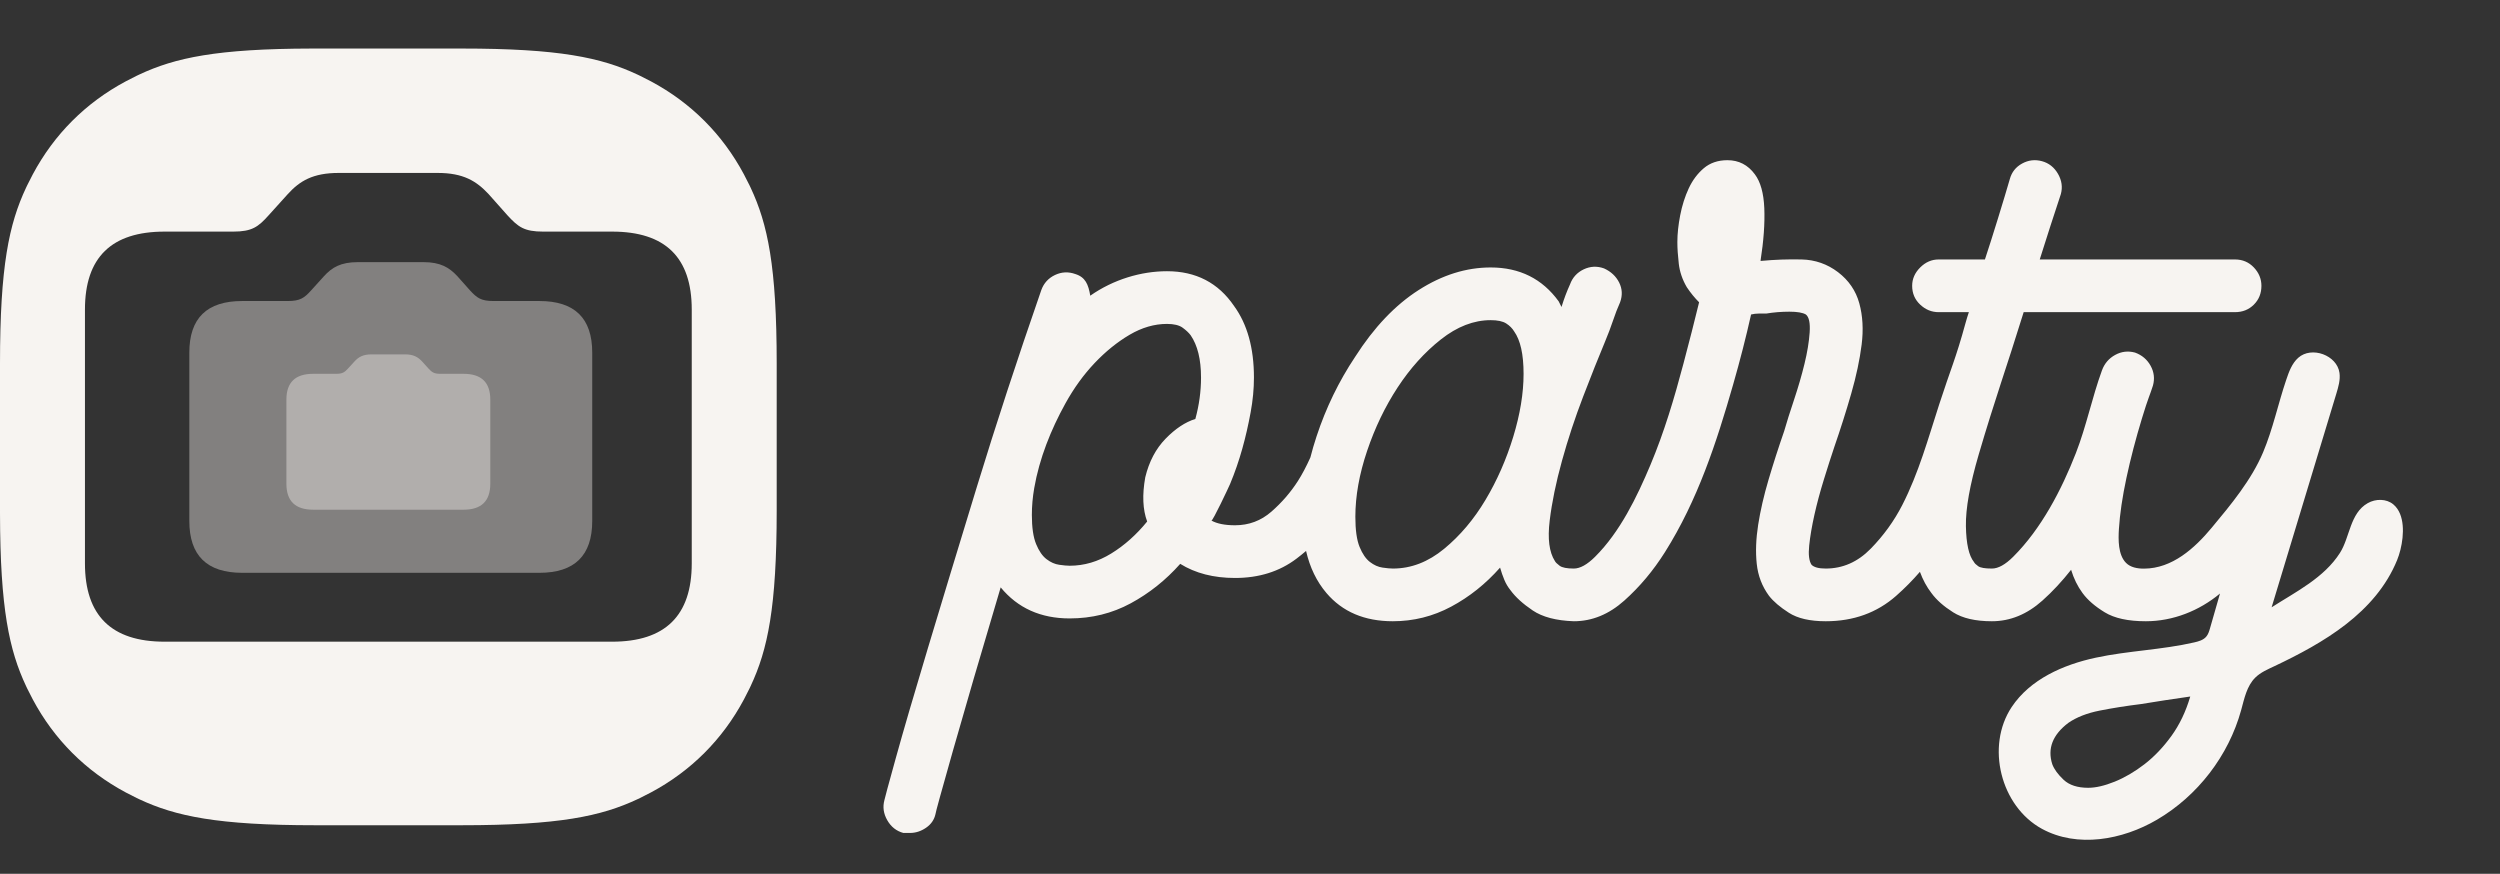
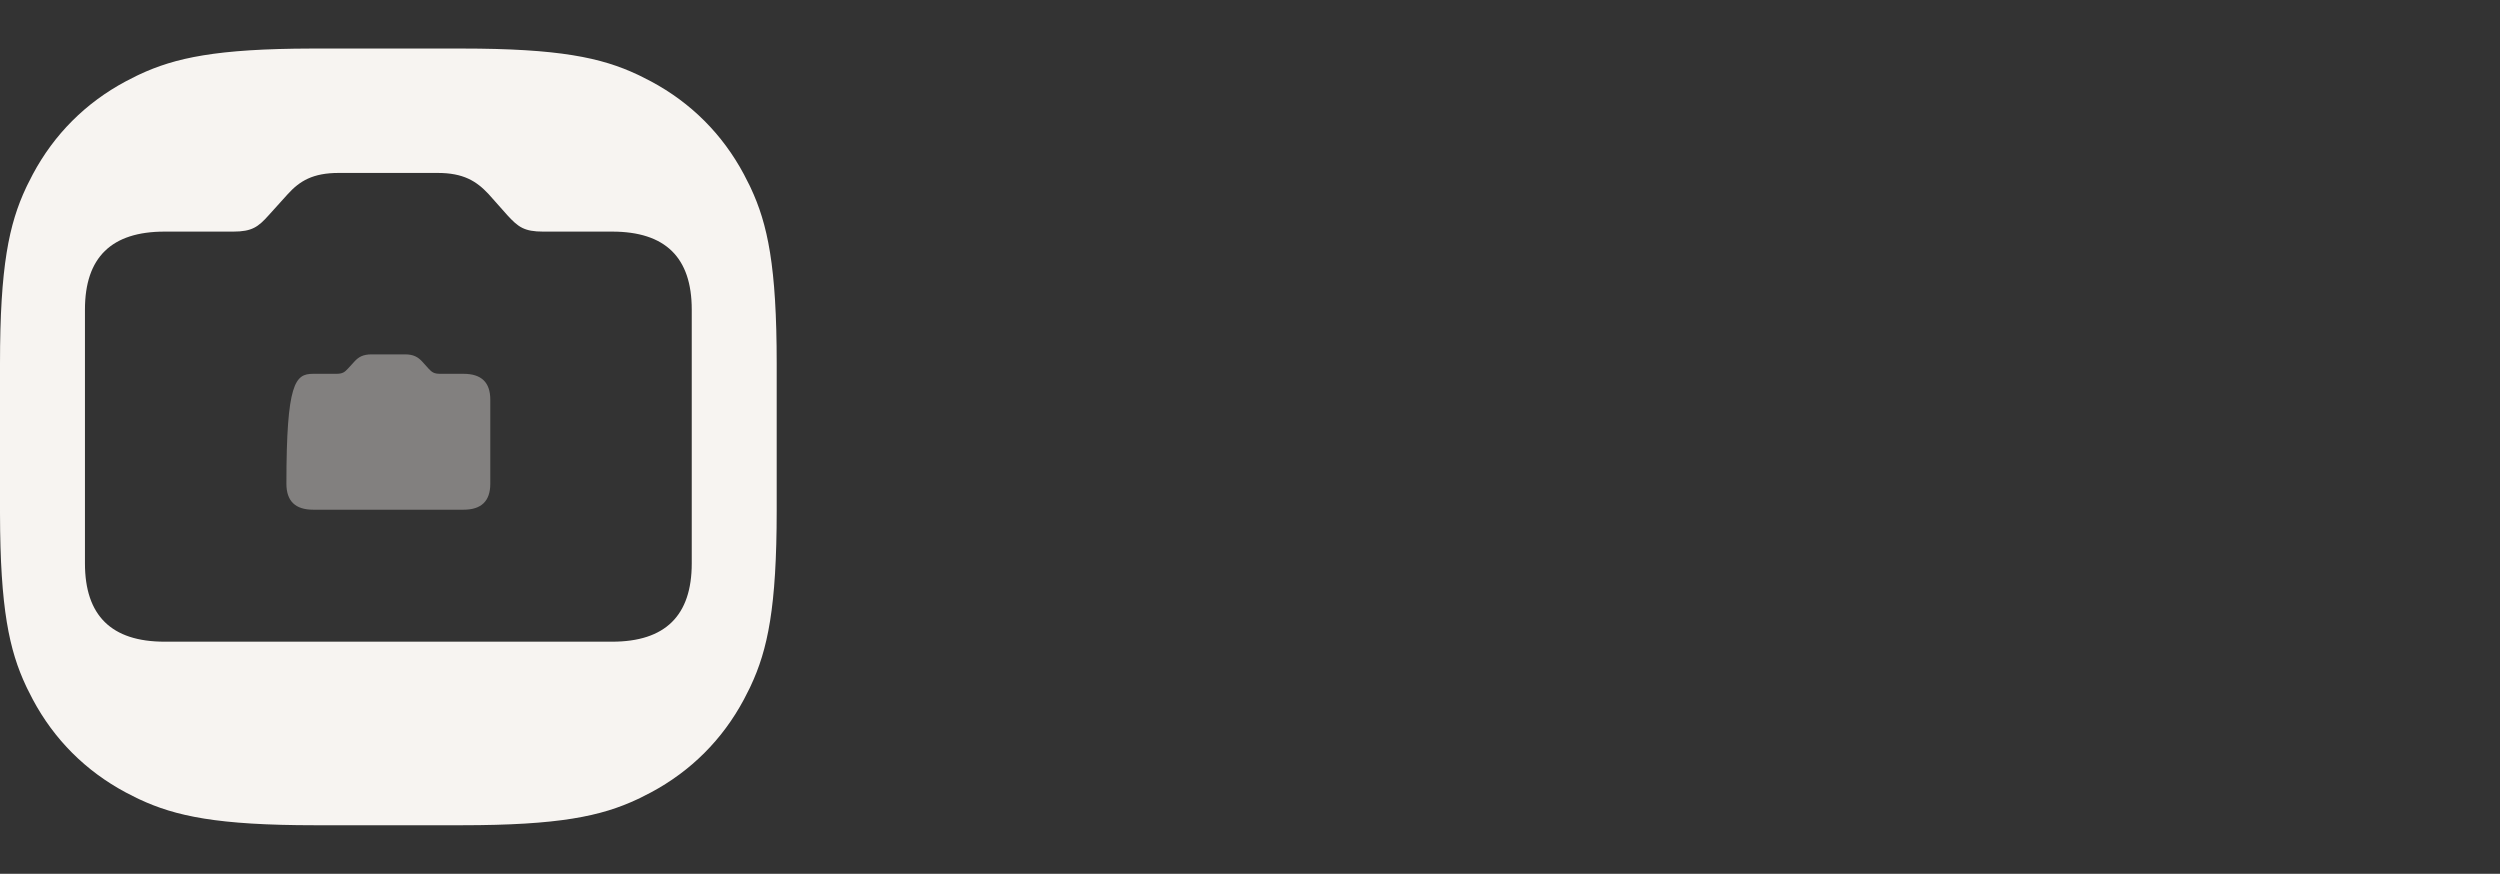
<svg xmlns="http://www.w3.org/2000/svg" width="515px" height="180px" viewBox="0 0 515 180" version="1.1">
  <rect x="0" y="0" width="515" height="180" fill="#333333" stroke="none" />
  <title>logo_app_knockout</title>
  <g id="logo_app_knockout" stroke="none" stroke-width="1" fill="none" fill-rule="evenodd">
-     <path d="M447.3,151.625 C445.612,153.95 443.762,155.888 441.751,157.439 C439.738,158.99 437.694,160.183 435.619,161.026 C433.542,161.864 431.726,162.285 430.168,162.285 C427.963,162.285 426.275,161.734 425.107,160.637 C423.939,159.538 423.16,158.472 422.771,157.439 C421.733,154.207 422.838,151.363 426.08,148.911 C427.768,147.748 429.907,146.906 432.505,146.391 C435.1,145.873 437.956,145.421 441.07,145.034 C442.627,144.774 444.248,144.516 445.937,144.258 C447.622,143.998 449.374,143.741 451.193,143.483 C450.284,146.585 448.985,149.299 447.3,151.625 M311.726,89.986 C310.306,94.638 308.402,98.969 306.014,102.973 C303.626,106.98 300.788,110.339 297.497,113.052 C294.206,115.766 290.69,117.122 286.948,117.122 C286.431,117.122 285.72,117.059 284.816,116.928 C283.912,116.801 283.043,116.414 282.203,115.766 C281.364,115.121 280.654,114.088 280.074,112.664 C279.493,111.244 279.203,109.176 279.203,106.462 C279.203,102.197 280.01,97.675 281.622,92.893 C283.234,88.114 285.333,83.753 287.915,79.81 C290.494,75.87 293.463,72.575 296.819,69.925 C300.174,67.277 303.595,65.952 307.082,65.952 C308.5,65.952 309.563,66.179 310.275,66.63 C310.985,67.084 311.532,67.631 311.921,68.277 C313.211,70.089 313.856,72.996 313.856,76.999 C313.856,81.006 313.144,85.334 311.726,89.986 M246.243,86.304 C244.165,86.951 242.12,88.309 240.11,90.374 C238.096,92.442 236.703,95.092 235.924,98.321 C235.274,101.94 235.405,104.978 236.314,107.431 C234.105,110.144 231.642,112.344 228.916,114.021 C226.19,115.702 223.334,116.541 220.351,116.541 C219.831,116.541 219.116,116.477 218.209,116.347 C217.299,116.22 216.424,115.832 215.58,115.184 C214.736,114.539 214.024,113.507 213.44,112.083 C212.856,110.662 212.563,108.661 212.563,106.074 C212.563,104.266 212.725,102.425 213.05,100.55 C214.111,94.44 216.478,88.524 219.475,83.105 C221.226,79.941 223.237,77.163 225.51,74.771 C227.779,72.381 230.181,70.443 232.712,68.956 C235.243,67.471 237.804,66.726 240.402,66.726 C241.829,66.726 242.899,66.987 243.614,67.502 C244.326,68.02 244.879,68.538 245.268,69.053 C246.695,71.121 247.411,74.028 247.411,77.775 C247.411,80.618 247.021,83.463 246.243,86.304 M494.412,105.859 C494.1,105.096 493.65,104.426 493.03,103.908 C491.595,102.708 489.384,102.72 487.756,103.645 C484.076,105.733 484.097,110.657 482.027,113.903 C478.754,119.038 472.957,121.902 467.953,125.103 C472.396,110.434 476.839,95.766 481.283,81.097 C481.704,79.706 482.13,78.262 481.935,76.823 C481.439,73.17 476.196,71.245 473.439,73.703 C472.127,74.872 471.513,76.612 470.952,78.273 C469.283,83.195 468.229,88.339 466.212,93.139 C463.804,98.869 459.548,103.989 455.594,108.736 C452.092,112.94 447.49,117.118 441.667,117.139 C440.328,117.144 438.885,116.896 437.95,115.943 C436.306,114.271 436.361,111.135 436.495,108.981 C436.69,105.88 437.207,102.361 438.052,98.418 C438.895,94.478 439.967,90.374 441.265,86.11 C442.561,81.845 442.859,81.483 443.51,79.414 C443.899,77.993 443.735,76.637 443.023,75.344 C442.309,74.054 441.238,73.148 439.811,72.631 C438.382,72.242 437.019,72.406 435.723,73.115 C434.425,73.827 433.515,74.892 432.998,76.313 C430.954,81.924 429.802,87.764 427.635,93.328 C424.696,100.873 420.511,108.924 414.711,114.699 C413.087,116.317 411.627,117.122 410.331,117.122 C408.901,117.122 407.961,116.962 407.508,116.638 C407.052,116.317 406.76,116.026 406.632,115.766 C405.592,114.476 405.041,112.02 404.977,108.4 C404.911,104.784 405.786,99.871 407.605,93.669 C411.022,82.017 413.291,75.904 416.876,64.304 L460.403,64.304 C461.961,64.304 463.257,63.789 464.297,62.753 C465.335,61.72 465.854,60.427 465.854,58.876 C465.854,57.456 465.335,56.196 464.297,55.097 C463.257,54.001 461.961,53.449 460.403,53.449 L420.186,53.449 C421.353,49.703 423.495,43.09 424.534,39.989 C424.924,38.568 424.729,37.178 423.951,35.821 C423.172,34.465 422.067,33.592 420.641,33.205 C419.211,32.817 417.849,32.98 416.552,33.689 C415.254,34.401 414.411,35.467 414.022,36.888 C412.982,40.507 410.321,49.185 408.895,53.449 L399.356,53.449 C397.926,53.449 396.66,54.001 395.559,55.097 C394.456,56.196 393.905,57.456 393.905,58.876 C393.905,60.427 394.456,61.72 395.559,62.753 C396.66,63.789 397.926,64.304 399.356,64.304 L405.585,64.304 C405.323,65.08 405.099,65.825 404.903,66.533 C402.856,74.01 401.864,75.925 399.476,83.299 C397.198,90.337 395.261,97.419 391.869,104.039 C390.181,107.334 388.006,110.339 385.348,113.052 C382.686,115.766 379.605,117.122 376.101,117.122 C374.671,117.122 373.697,116.865 373.181,116.347 C372.661,115.572 372.5,114.248 372.694,112.373 C372.889,110.502 373.244,108.4 373.764,106.074 C374.282,103.748 374.932,101.325 375.711,98.806 C376.49,96.286 377.202,94.056 377.853,92.119 C379.149,88.372 380.317,84.689 381.357,81.069 C382.394,77.454 383.109,74.092 383.498,70.99 C383.887,67.89 383.724,65.048 383.012,62.462 C382.297,59.879 380.837,57.747 378.631,56.066 C376.423,54.388 373.926,53.516 371.136,53.449 C368.345,53.386 365.588,53.483 362.863,53.74 L362.668,53.74 C363.317,49.606 363.574,45.987 363.447,42.886 C363.317,39.784 362.668,37.458 361.5,35.908 C360.071,33.969 358.191,33 355.855,33 C353.908,33 352.284,33.551 350.988,34.648 C349.689,35.747 348.652,37.137 347.873,38.815 C347.095,40.496 346.51,42.337 346.121,44.339 C345.732,46.344 345.537,48.186 345.537,49.863 C345.537,51.156 345.634,52.643 345.829,54.321 C346.023,56.002 346.574,57.616 347.484,59.167 C348.262,60.33 349.106,61.366 350.015,62.269 C349.106,66.017 348.034,70.216 346.802,74.867 C344.927,81.95 342.835,89.001 339.991,95.768 C337.211,102.381 333.731,109.572 328.581,114.699 C326.957,116.317 325.496,117.122 324.201,117.122 C322.771,117.122 321.798,116.928 321.28,116.541 C320.76,116.153 320.435,115.832 320.307,115.572 C319.139,113.763 318.78,110.986 319.237,107.238 C319.69,103.49 320.532,99.387 321.767,94.929 C322.999,90.47 324.459,86.046 326.147,81.651 C327.833,77.259 329.326,73.511 330.625,70.409 C331.273,68.858 331.823,67.405 332.28,66.048 C332.733,64.691 333.219,63.431 333.74,62.269 C334.257,60.848 334.193,59.491 333.545,58.198 C332.894,56.907 331.857,55.939 330.43,55.291 C329.001,54.776 327.608,54.839 326.244,55.484 C324.882,56.133 323.939,57.165 323.422,58.585 C322.771,60.009 322.187,61.56 321.67,63.238 L321.086,62.075 C317.71,57.423 313.041,55.097 307.078,55.097 C302.035,55.097 297.092,56.647 292.244,59.749 C287.395,62.849 283.034,67.439 279.158,73.511 C275.797,78.55 273.148,84.011 271.21,89.889 C270.726,91.359 270.303,92.806 269.939,94.231 C269.091,96.113 268.233,97.74 267.364,99.097 C265.871,101.422 264.054,103.524 261.913,105.396 C259.773,107.27 257.271,108.206 254.419,108.206 C252.341,108.206 250.72,107.885 249.552,107.238 C249.816,107.384 253.129,100.343 253.393,99.711 C255.402,94.904 256.686,90.063 257.63,84.947 C258.084,82.494 258.312,80.101 258.312,77.775 C258.312,71.703 256.949,66.793 254.223,63.044 C250.978,58.265 246.37,55.872 240.402,55.872 C235.079,55.872 229.393,57.553 224.593,60.912 C224.204,58.585 223.593,57.102 221.519,56.453 C220.089,55.939 218.696,56.002 217.333,56.647 C215.97,57.296 215.028,58.328 214.51,59.749 C209.576,73.965 205.166,87.436 201.273,100.162 C197.379,112.891 194.006,124.003 191.15,133.501 C188.296,142.998 186.088,150.558 184.531,156.18 C182.973,161.8 182.194,164.674 182.194,164.805 C181.805,166.226 182,167.615 182.779,168.972 C183.557,170.329 184.661,171.201 186.088,171.588 L187.45,171.588 C188.619,171.588 189.723,171.232 190.76,170.522 C191.801,169.81 192.449,168.875 192.707,167.712 C192.707,167.451 193.909,163.09 196.309,154.629 C198.712,146.164 201.987,134.955 206.14,120.999 C209.643,125.263 214.379,127.396 220.351,127.396 C224.892,127.396 229.077,126.363 232.907,124.294 C236.734,122.228 240.14,119.515 243.127,116.153 C246.243,118.091 250.005,119.061 254.419,119.061 C259.349,119.061 263.568,117.737 267.072,115.087 C267.759,114.569 268.412,114.036 269.049,113.495 C269.83,116.892 271.225,119.785 273.245,122.163 C276.543,126.038 281.099,127.977 286.915,127.977 C291.179,127.977 295.185,126.978 298.933,124.973 C302.68,122.971 306.042,120.29 309.016,116.928 C309.275,117.834 309.567,118.673 309.892,119.449 C310.215,120.223 310.637,120.936 311.157,121.581 C312.195,123.004 313.718,124.391 315.732,125.748 C317.743,127.105 320.566,127.85 324.201,127.977 C327.963,127.977 331.434,126.556 334.616,123.713 C337.795,120.872 340.584,117.544 342.987,113.731 C349.704,103.065 353.576,91.245 357.023,79.228 C358.45,74.255 359.682,69.44 360.721,64.788 C361.239,64.661 361.759,64.594 362.279,64.594 L363.837,64.594 C365.394,64.337 366.981,64.207 368.606,64.207 C370.227,64.207 371.362,64.401 372.013,64.788 C372.661,65.306 372.919,66.533 372.791,68.471 C372.661,70.409 372.305,72.575 371.721,74.964 C371.136,77.357 370.422,79.81 369.58,82.33 C368.734,84.85 368.052,87.015 367.535,88.823 C366.367,92.185 365.297,95.51 364.323,98.806 C363.35,102.101 362.635,105.202 362.181,108.109 C361.725,111.017 361.628,113.7 361.889,116.153 C362.149,118.609 362.991,120.805 364.42,122.744 C365.327,123.906 366.69,125.069 368.508,126.233 C370.325,127.396 372.855,127.977 376.101,127.977 C381.81,127.977 386.644,126.233 390.604,122.744 C392.384,121.175 394.012,119.522 395.504,117.796 C396.107,119.43 396.888,120.892 397.871,122.163 C398.909,123.586 400.403,124.909 402.349,126.136 C404.296,127.365 406.954,127.977 410.331,127.977 C414.094,127.977 417.564,126.556 420.745,123.713 C422.86,121.823 424.817,119.697 426.646,117.378 C427.196,119.177 427.975,120.776 429,122.163 C430.037,123.586 431.561,124.909 433.575,126.136 C435.586,127.365 438.409,127.977 442.044,127.977 C447.638,127.977 453.039,125.824 457.319,122.267 L455.269,129.402 C455.09,130.026 454.899,130.671 454.474,131.164 C453.876,131.858 452.928,132.125 452.033,132.331 C445.346,133.877 438.405,134.046 431.696,135.49 C424.987,136.933 418.196,139.948 414.408,145.647 C409.034,153.73 412.12,166.11 420.664,170.754 C427.932,174.705 437.197,173.045 444.333,168.863 C452.737,163.938 459.095,155.663 461.673,146.299 C462.328,143.917 462.828,141.325 464.588,139.586 C465.681,138.507 467.136,137.891 468.526,137.234 C478.577,132.474 489.358,126.271 493.806,115.377 C494.798,112.945 495.588,108.738 494.412,105.859" id="Fill-1" fill="#F7F4F1" />
    <path d="M131.334,15.368 L131.842,15.61 C132.602,15.977 133.351,16.361 134.101,16.762 C142.351,21.174 148.826,27.649 153.238,35.899 C153.639,36.649 154.023,37.398 154.39,38.158 L154.632,38.666 C158.143,46.145 160,54.839 160,74.898 L160,105.102 C160,125.161 158.143,133.855 154.632,141.334 L154.39,141.842 C154.023,142.602 153.639,143.351 153.238,144.101 C148.826,152.351 142.351,158.826 134.101,163.238 C133.351,163.639 132.602,164.023 131.842,164.39 L131.334,164.632 C123.855,168.143 115.161,170 95.102,170 L64.898,170 C44.839,170 36.145,168.143 28.666,164.632 L28.158,164.39 C27.398,164.023 26.649,163.639 25.899,163.238 C17.649,158.826 11.174,152.351 6.762,144.101 C6.361,143.351 5.977,142.602 5.61,141.842 L5.368,141.334 C1.896,133.94 0.042,125.358 0.001,105.781 L0,74.898 C0,54.839 1.857,46.145 5.368,38.666 L5.61,38.158 C5.977,37.398 6.361,36.649 6.762,35.899 C11.174,27.649 17.649,21.174 25.899,16.762 C26.649,16.361 27.398,15.977 28.158,15.61 L28.666,15.368 C36.06,11.896 44.642,10.042 64.219,10.001 L95.102,10 C115.161,10 123.855,11.857 131.334,15.368 Z M90.16,35.625 L69.776,35.625 C64.439,35.625 61.739,37.287 59.295,39.973 L59.295,39.973 L55.309,44.385 C53.186,46.752 51.901,47.711 48.042,47.711 L48.042,47.711 L33.896,47.711 C22.965,47.711 17.5,53.019 17.5,63.762 L17.5,63.762 L17.5,116.072 C17.5,126.815 22.965,132.188 33.896,132.188 L33.896,132.188 L126.104,132.188 C137.034,132.188 142.5,126.815 142.5,116.072 L142.5,116.072 L142.5,63.762 C142.5,53.019 137.034,47.711 126.104,47.711 L126.104,47.711 L111.893,47.711 C107.97,47.711 106.748,46.752 104.562,44.385 L104.562,44.385 L100.641,39.973 C98.132,37.287 95.431,35.625 90.16,35.625 L90.16,35.625 Z" id="Rectangle-2" fill="#F7F4F1" />
-     <path d="M87.246,54 C90.746,54 92.54,55.102 94.205,56.882 L96.809,59.806 C98.261,61.375 99.072,62.01 101.677,62.01 L111.113,62.01 C118.371,62.01 122,65.528 122,72.649 L122,107.319 C122,114.439 118.371,118 111.113,118 L49.887,118 C42.629,118 39,114.439 39,107.319 L39,72.649 C39,65.528 42.629,62.01 49.887,62.01 L59.28,62.01 C61.842,62.01 62.695,61.375 64.105,59.806 L66.752,56.882 C68.375,55.102 70.167,54 73.711,54 L87.246,54 Z" id="Fill-13-Copy" fill-opacity="0.4" fill="#F7F4F1" />
-     <path d="M83.414,73 C85.185,73 86.092,73.551 86.935,74.441 L88.253,75.903 C88.987,76.687 89.398,77.005 90.716,77.005 L95.491,77.005 C99.163,77.005 101,78.764 101,82.324 L101,99.659 C101,103.22 99.163,105 95.491,105 L64.509,105 C60.836,105 59,103.22 59,99.659 L59,82.324 C59,78.764 60.836,77.005 64.509,77.005 L69.262,77.005 C70.558,77.005 70.99,76.687 71.704,75.903 L73.043,74.441 C73.864,73.551 74.771,73 76.565,73 L83.414,73 Z" id="Fill-25-Copy" fill-opacity="0.4" fill="#F7F4F1" />
+     <path d="M83.414,73 C85.185,73 86.092,73.551 86.935,74.441 L88.253,75.903 C88.987,76.687 89.398,77.005 90.716,77.005 L95.491,77.005 C99.163,77.005 101,78.764 101,82.324 L101,99.659 C101,103.22 99.163,105 95.491,105 L64.509,105 C60.836,105 59,103.22 59,99.659 C59,78.764 60.836,77.005 64.509,77.005 L69.262,77.005 C70.558,77.005 70.99,76.687 71.704,75.903 L73.043,74.441 C73.864,73.551 74.771,73 76.565,73 L83.414,73 Z" id="Fill-25-Copy" fill-opacity="0.4" fill="#F7F4F1" />
  </g>
</svg>